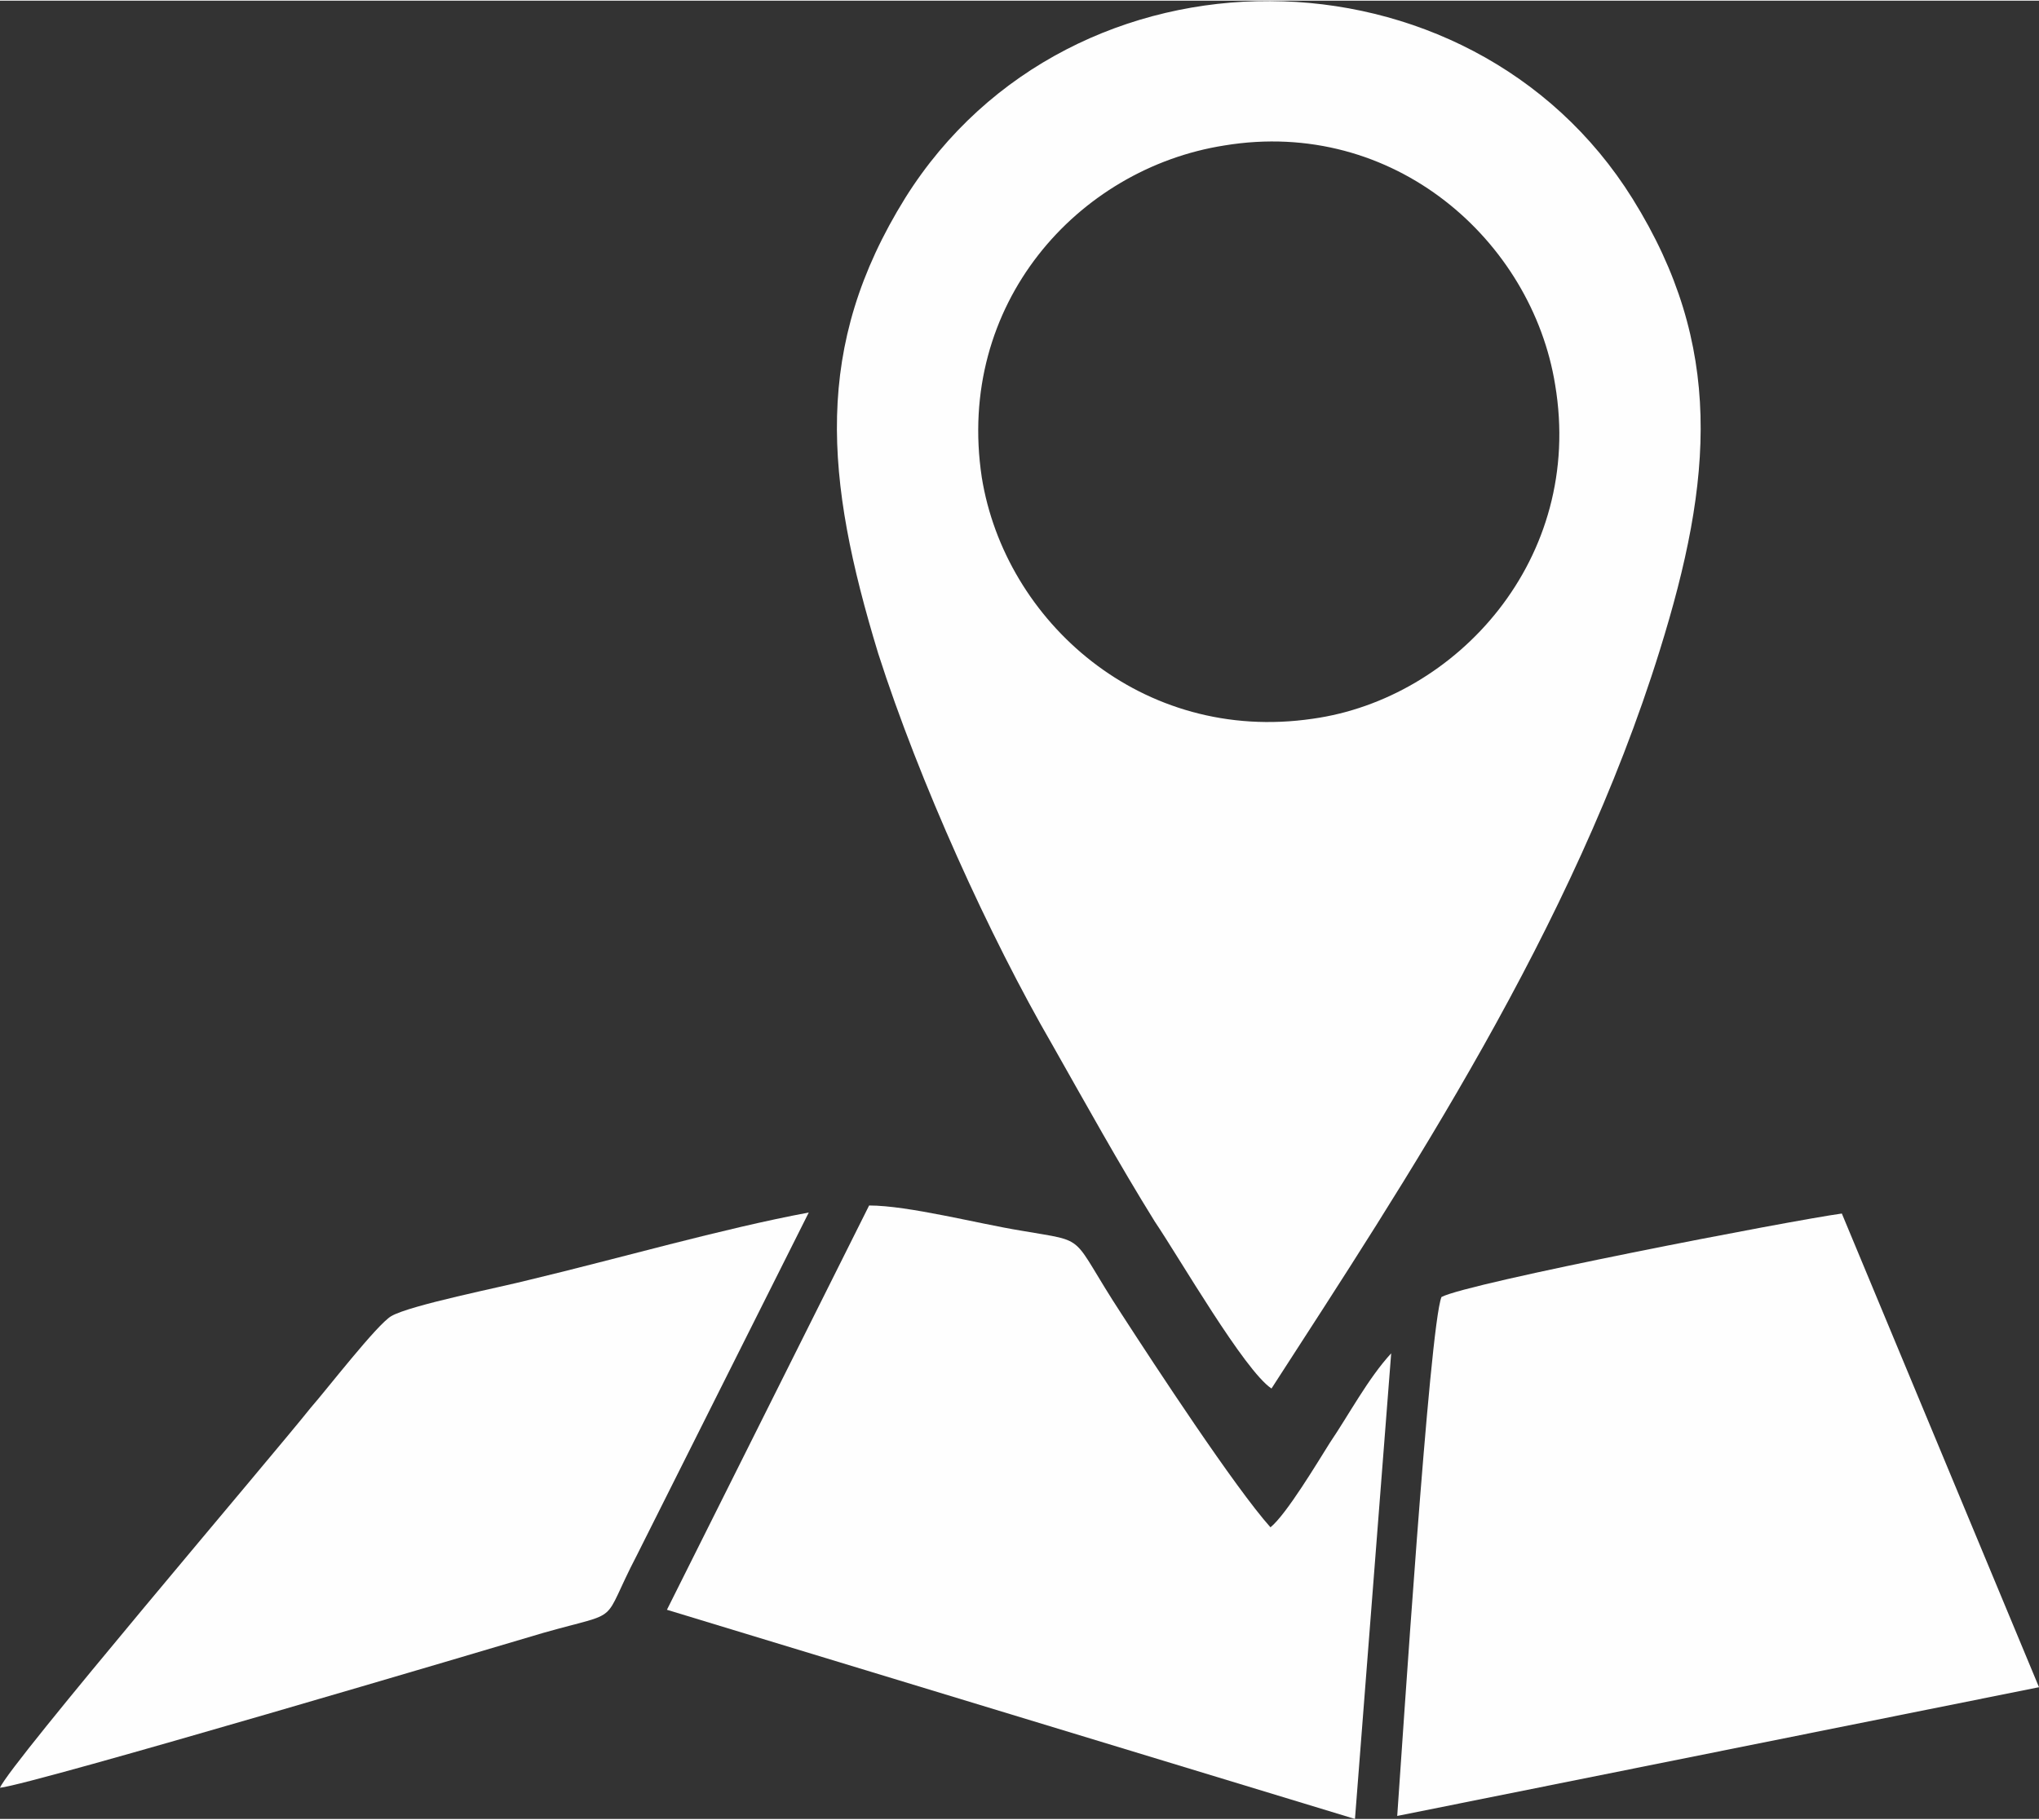
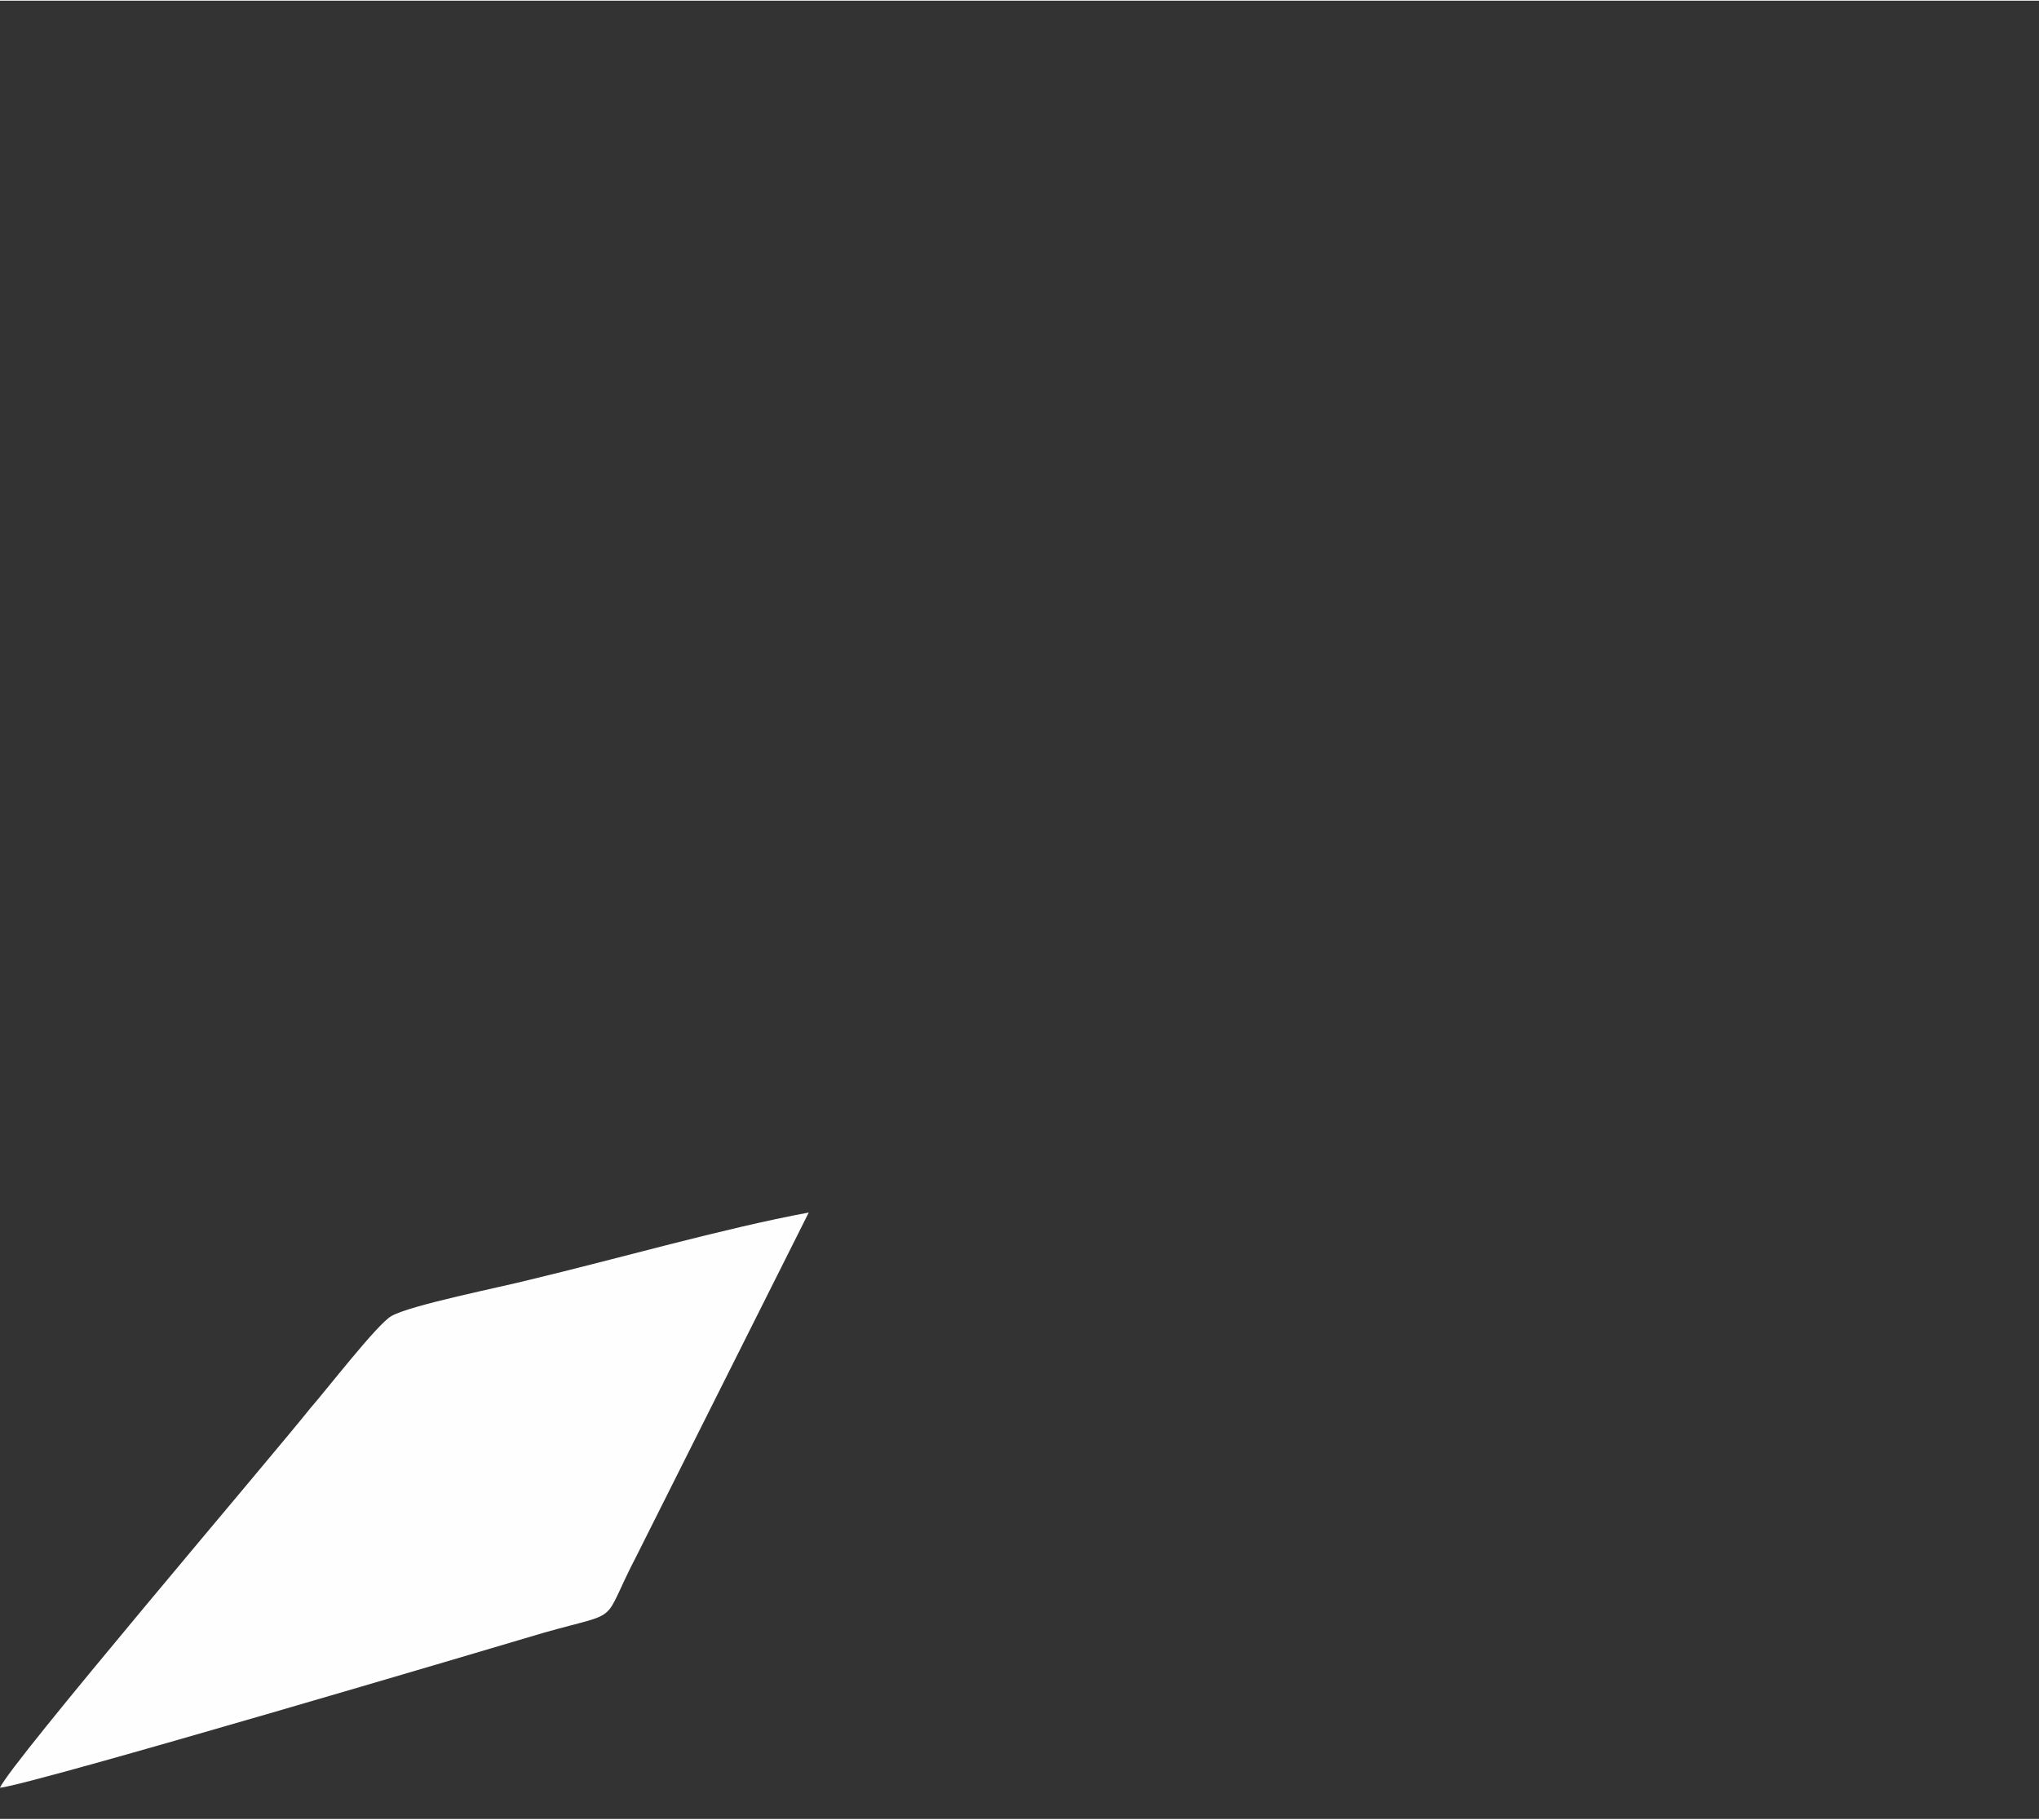
<svg xmlns="http://www.w3.org/2000/svg" xml:space="preserve" width="298px" height="266px" version="1.1" style="shape-rendering:geometricPrecision; text-rendering:geometricPrecision; image-rendering:optimizeQuality; fill-rule:evenodd; clip-rule:evenodd" viewBox="0 0 20.27 18.08">
  <rect x="0" y="0" width="20.27" height="18.08" fill="#333333" stroke="none" />
  <defs>
    <style type="text/css">
   
    .fil0 {fill:#FEFEFE}
   
  </style>
  </defs>
  <g id="Katman_x0020_1">
    <g id="_2118634781584">
-       <path class="fil0" d="M12.17 1.44c1.69,-0.28 3.06,0.95 3.29,2.38 0.29,1.73 -0.98,3.12 -2.41,3.32 -1.7,0.25 -3.06,-0.97 -3.29,-2.4 -0.26,-1.72 0.95,-3.07 2.41,-3.3zm0.47 12.36c1.33,-2.06 3,-4.57 3.86,-7.34 0.53,-1.7 0.64,-3.03 -0.27,-4.49 -1.62,-2.6 -5.58,-2.64 -7.23,-0.01 -0.92,1.48 -0.8,2.79 -0.27,4.53 0.41,1.28 1.11,2.82 1.73,3.89 0.34,0.6 0.66,1.18 1.02,1.76 0.25,0.37 0.89,1.48 1.16,1.66l0 0z" />
-       <path class="fil0" d="M20.27 16.77l-1.96 -4.71c-0.51,0.07 -3.72,0.69 -3.98,0.83 -0.12,0.29 -0.39,4.46 -0.44,5.16l6.38 -1.28z" />
-       <path class="fil0" d="M13.83 13.45c-0.23,0.25 -0.42,0.61 -0.61,0.89 -0.12,0.19 -0.43,0.71 -0.59,0.84 -0.35,-0.39 -1.15,-1.61 -1.48,-2.12 -0.53,-0.81 -0.31,-0.71 -1,-0.83 -0.43,-0.07 -1.12,-0.25 -1.51,-0.25l-2.01 4.02 6.84 2.08 0.36 -4.63 0 0z" />
      <path class="fil0" d="M0 17.77c0.35,-0.04 4.93,-1.4 5.4,-1.54 0.81,-0.23 0.56,-0.06 0.93,-0.77l1.71 -3.41c-0.86,0.16 -1.9,0.46 -2.78,0.67 -0.27,0.07 -1.18,0.25 -1.37,0.36 -0.14,0.08 -0.65,0.74 -0.8,0.91 -0.39,0.49 -3,3.55 -3.09,3.78z" />
    </g>
  </g>
</svg>